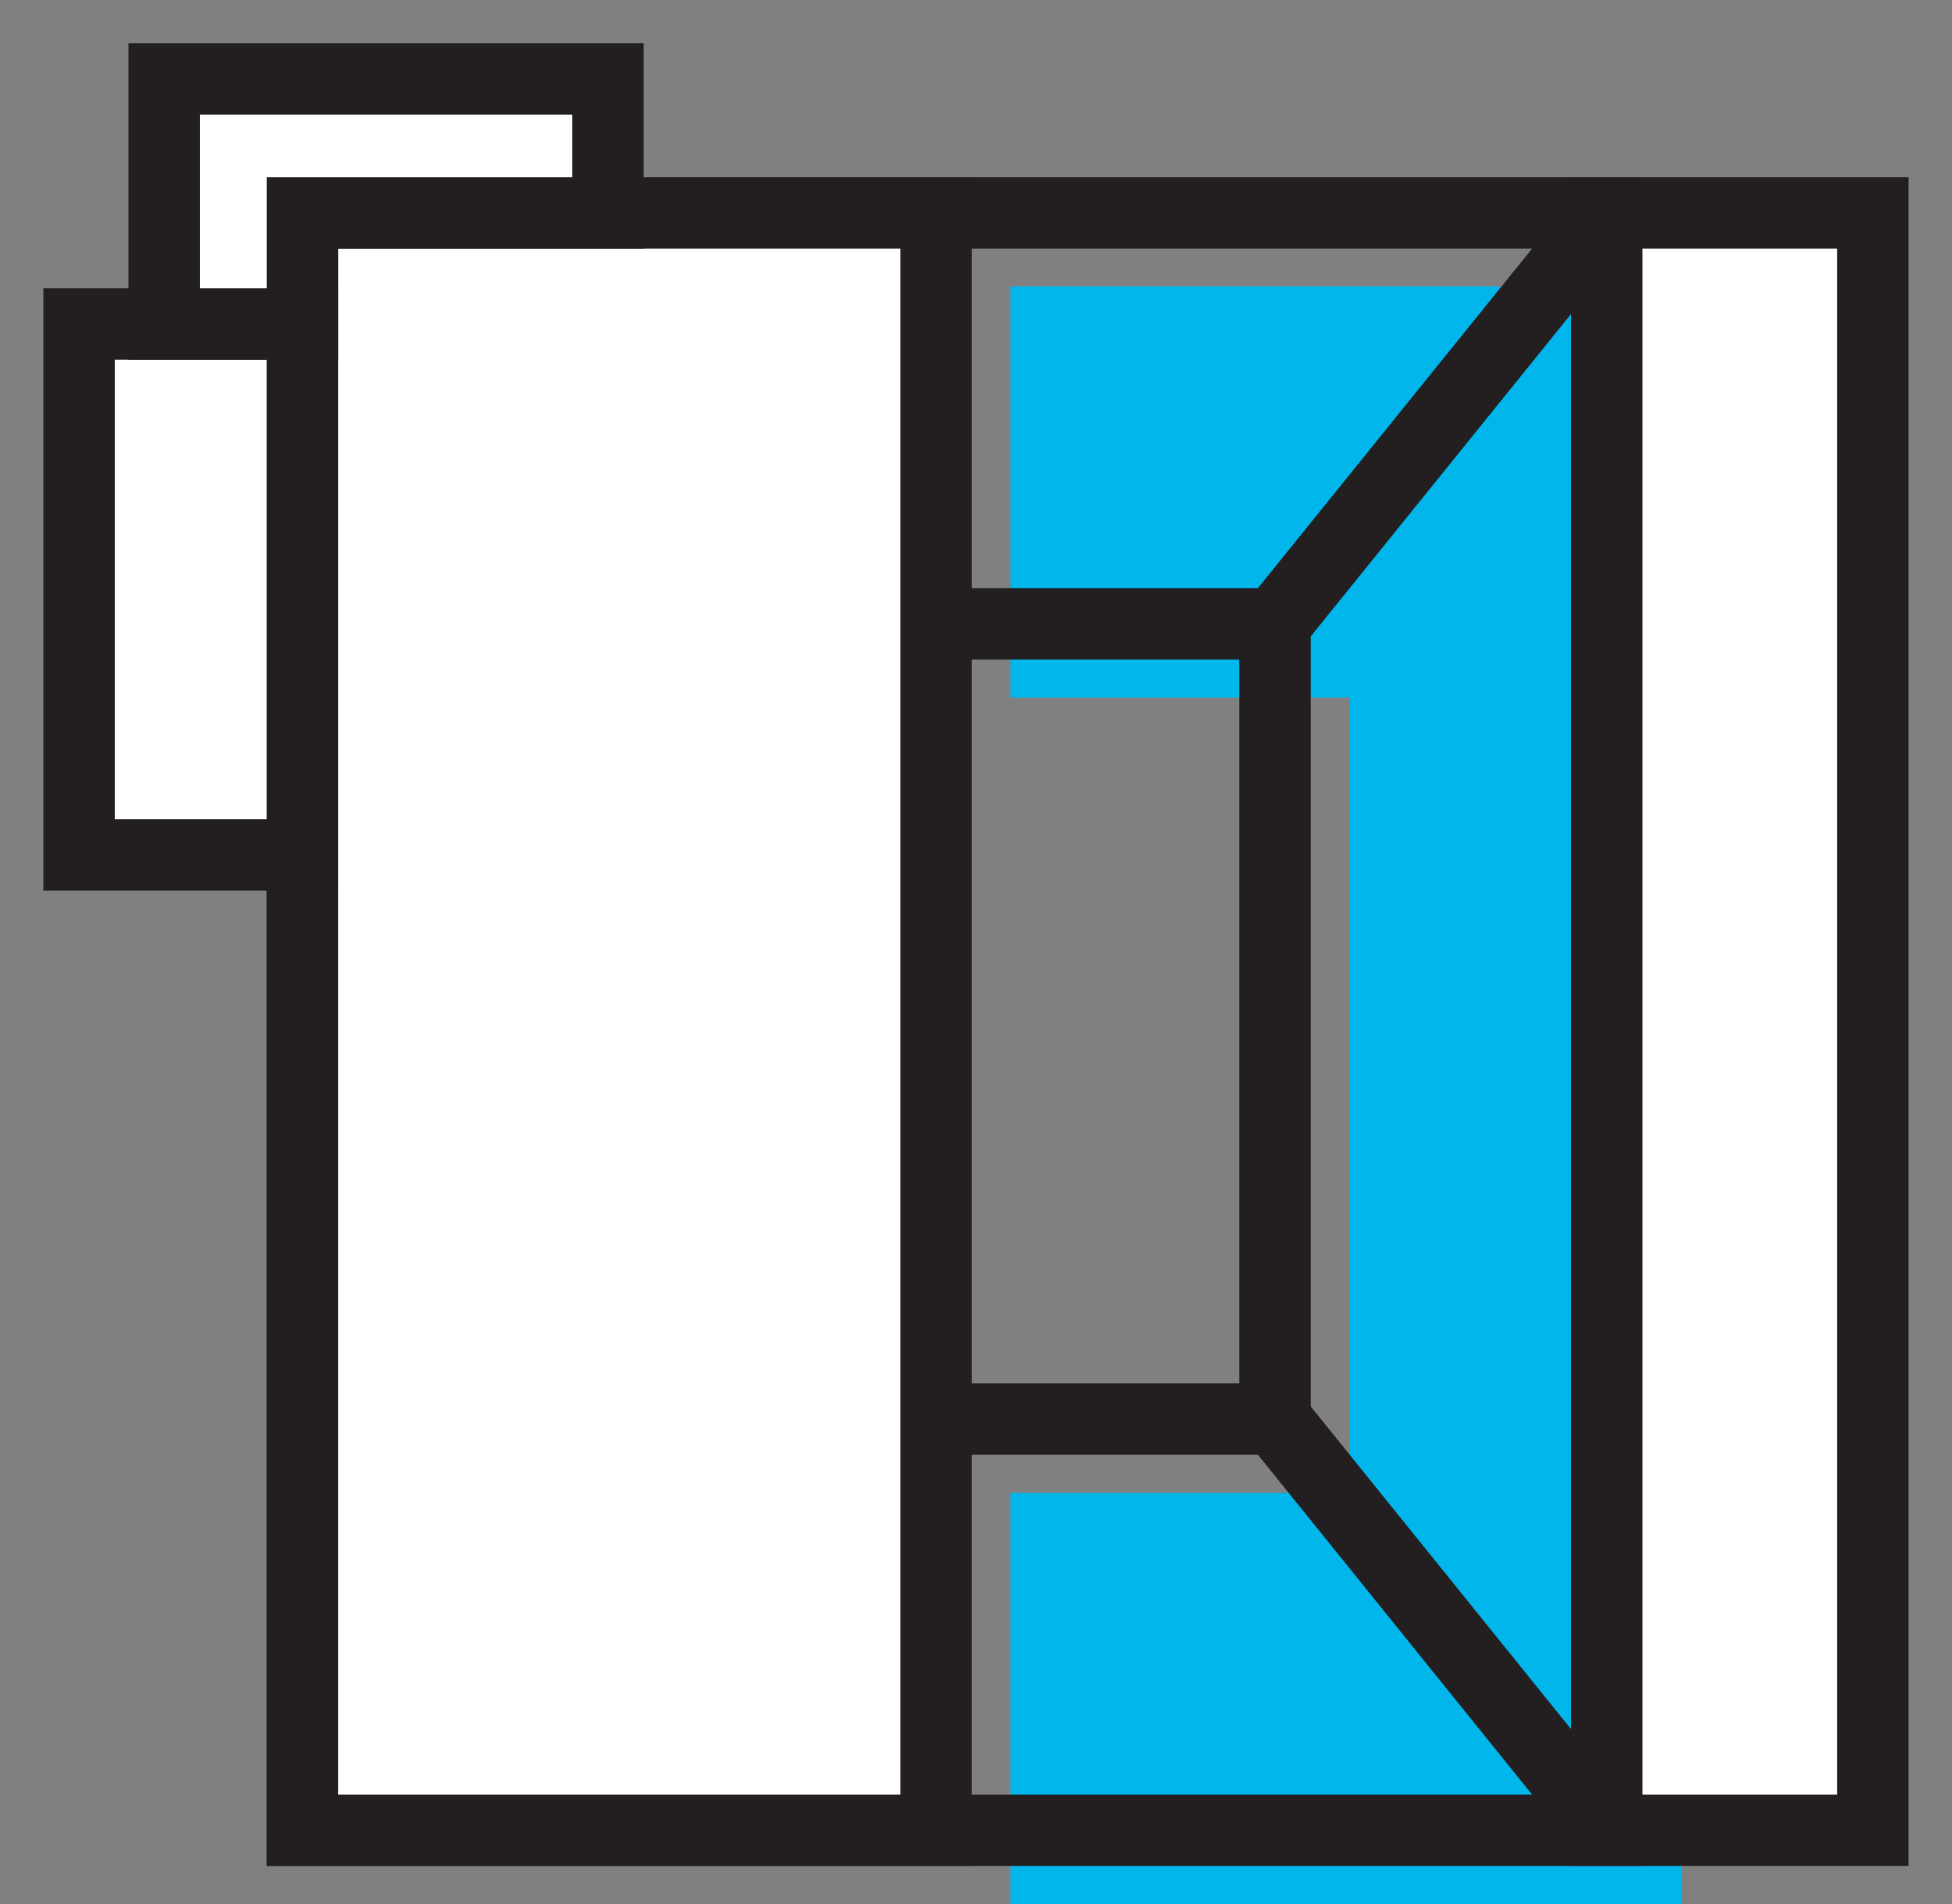
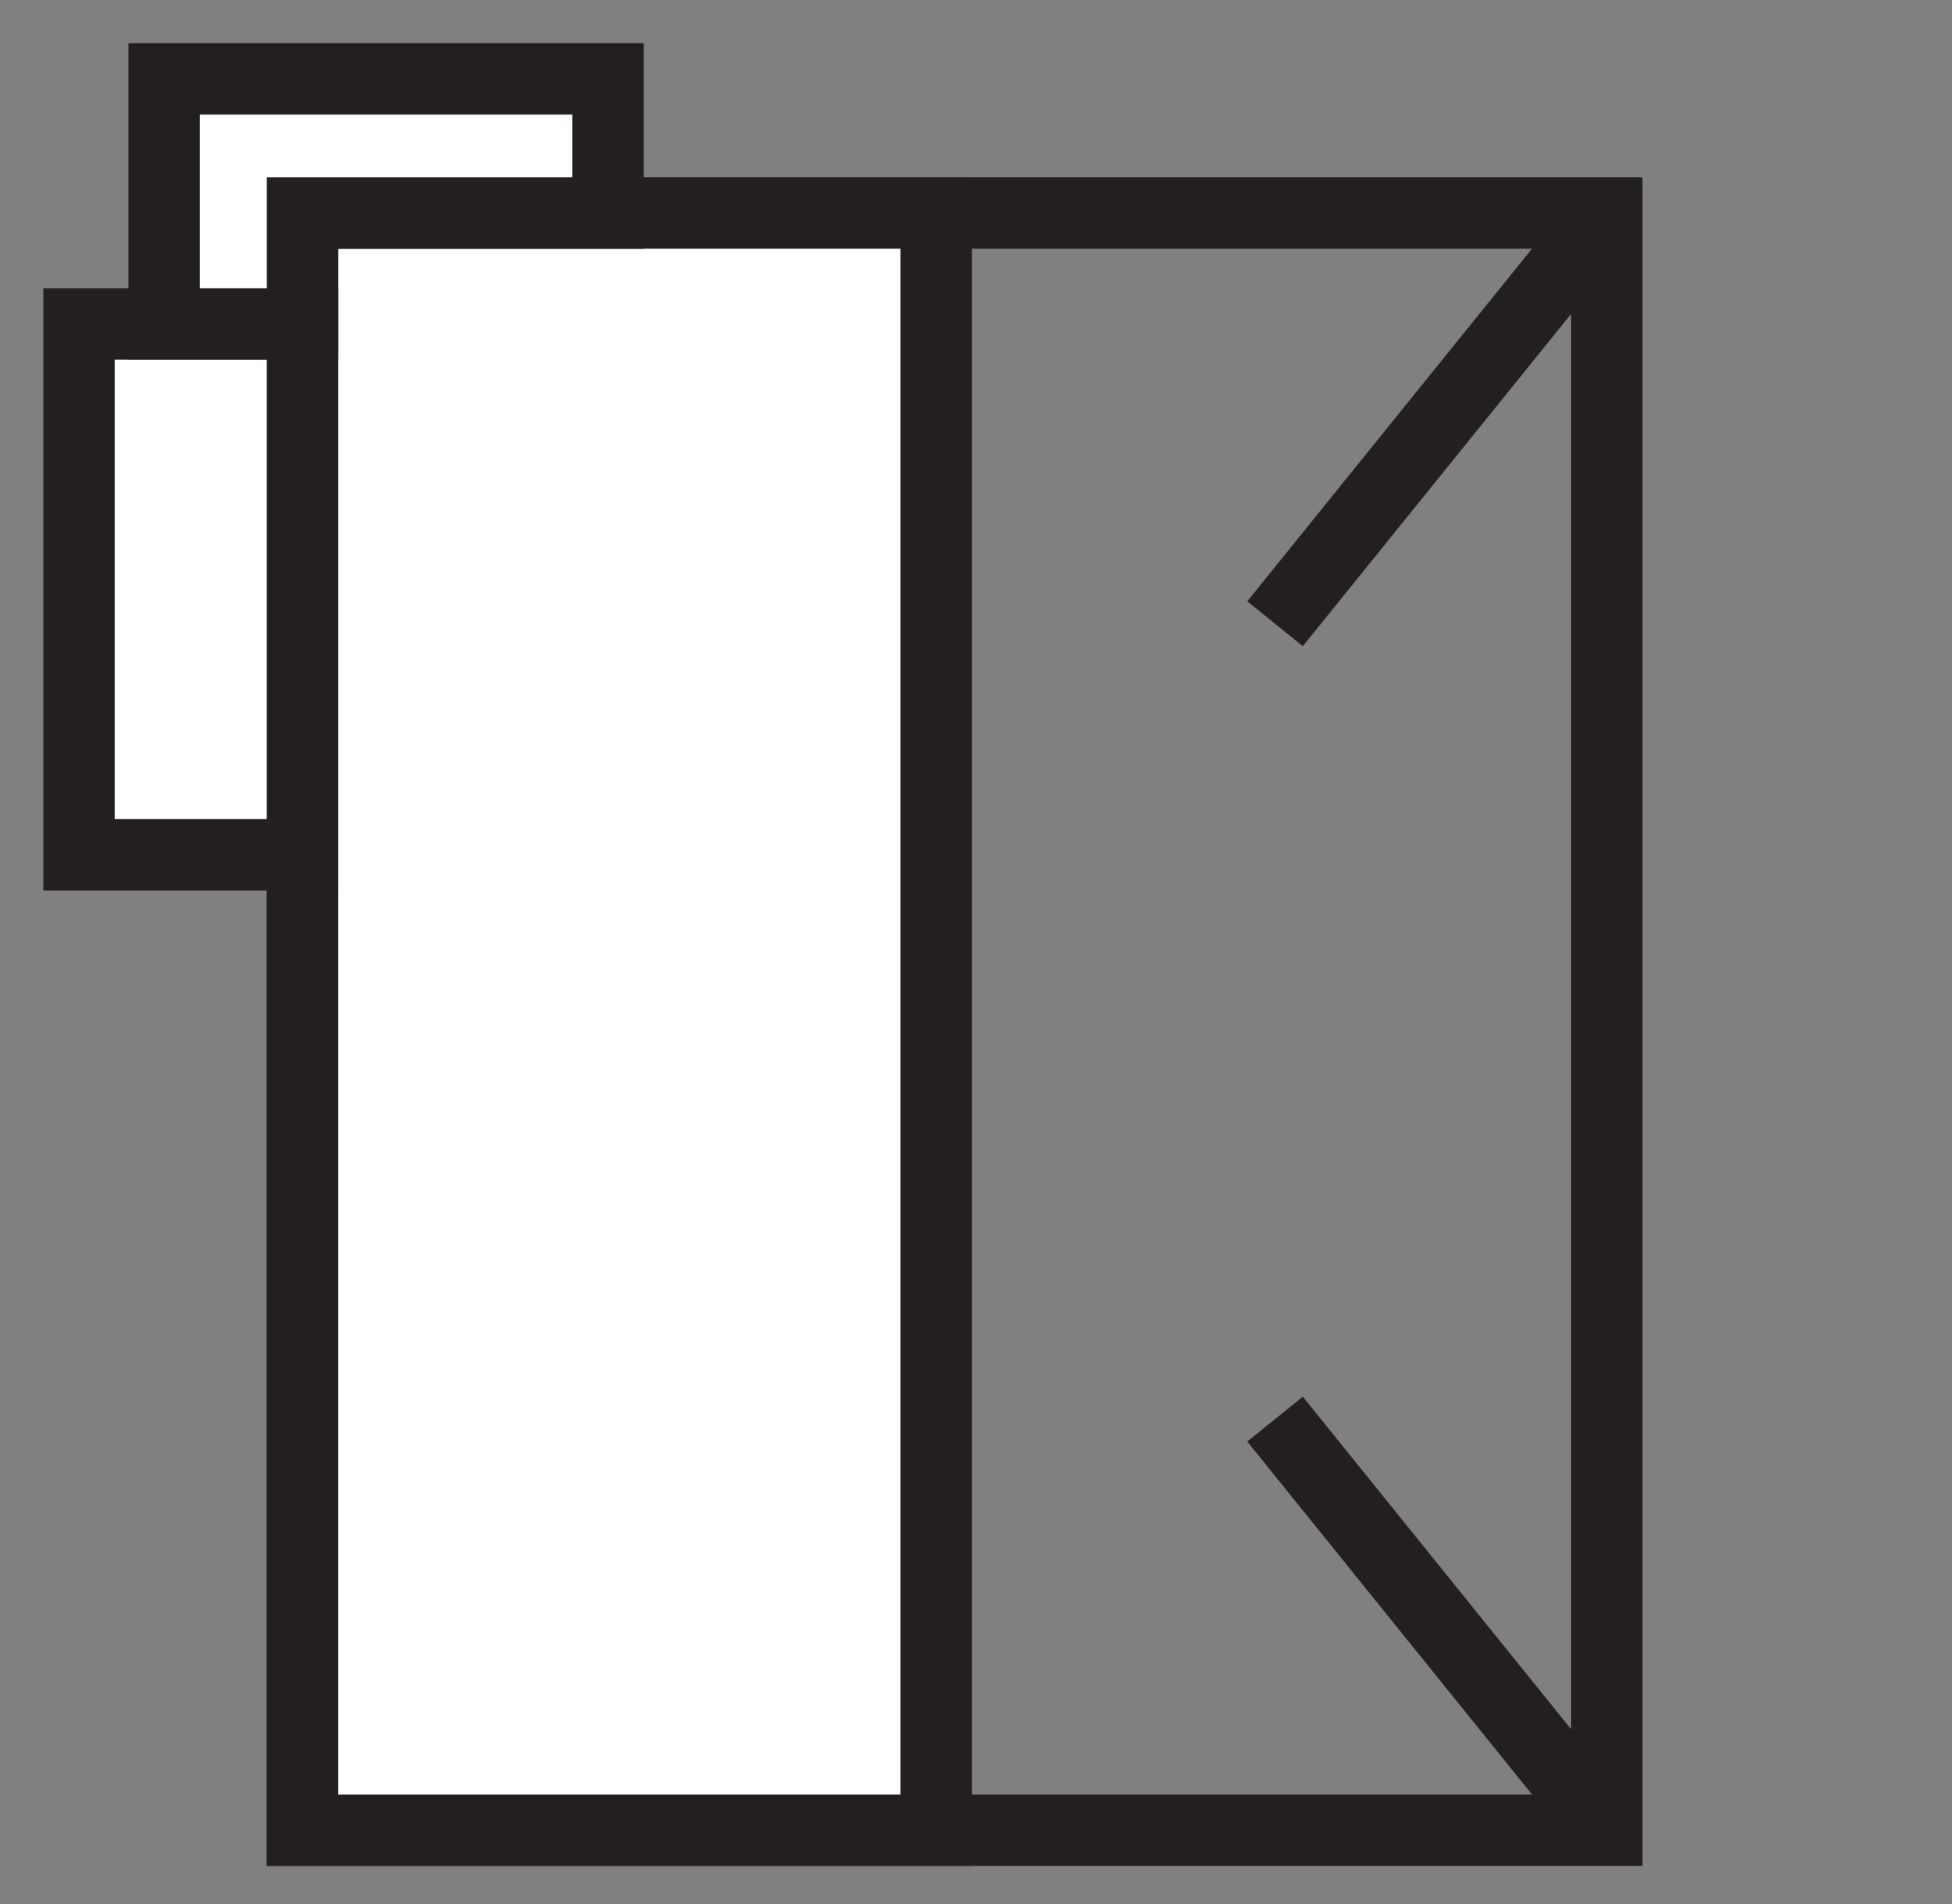
<svg xmlns="http://www.w3.org/2000/svg" width="41" height="40" viewBox="0 0 41 40" fill="none">
  <rect x="0" y="0" width="41" height="40" fill="#808080" stroke="none" />
-   <path d="M21.225 40H35.31V6.018H21.225V14.655H28.35V31.363H21.225V40Z" fill="#00B6EB" />
  <path d="M33.748 4.474H6.353V38.45H33.748V4.474Z" stroke="#231F20" stroke-width="1.5" stroke-miterlimit="10" />
-   <path d="M26.781 13.105H13.312V29.813H26.781V13.105Z" stroke="#231F20" stroke-width="1.5" stroke-miterlimit="10" />
  <path d="M33.748 4.474L26.781 13.104" stroke="#231F20" stroke-width="1.5" stroke-miterlimit="10" />
  <path d="M33.748 38.45L26.781 29.813" stroke="#231F20" stroke-width="1.5" stroke-miterlimit="10" />
  <path d="M6.353 38.45L13.312 29.813" stroke="#231F20" stroke-width="1.5" stroke-miterlimit="10" />
  <path d="M6.353 4.474L13.312 13.104" stroke="#231F20" stroke-width="1.5" stroke-miterlimit="10" />
  <path d="M19.663 4.474H6.353V38.45H19.663V4.474Z" fill="white" stroke="#231F20" stroke-width="1.5" stroke-miterlimit="10" />
-   <path d="M39.338 4.474H33.748V38.45H39.338V4.474Z" fill="white" stroke="#231F20" stroke-width="1.5" stroke-miterlimit="10" />
  <path d="M6.352 6.806H1.661V17.958H6.352V6.806Z" fill="white" stroke="#231F20" stroke-width="1.5" stroke-miterlimit="10" />
  <path d="M12.77 1.657H3.448V6.806H6.353V4.474H12.77V1.657Z" fill="white" stroke="#231F20" stroke-width="1.5" stroke-miterlimit="10" />
</svg>